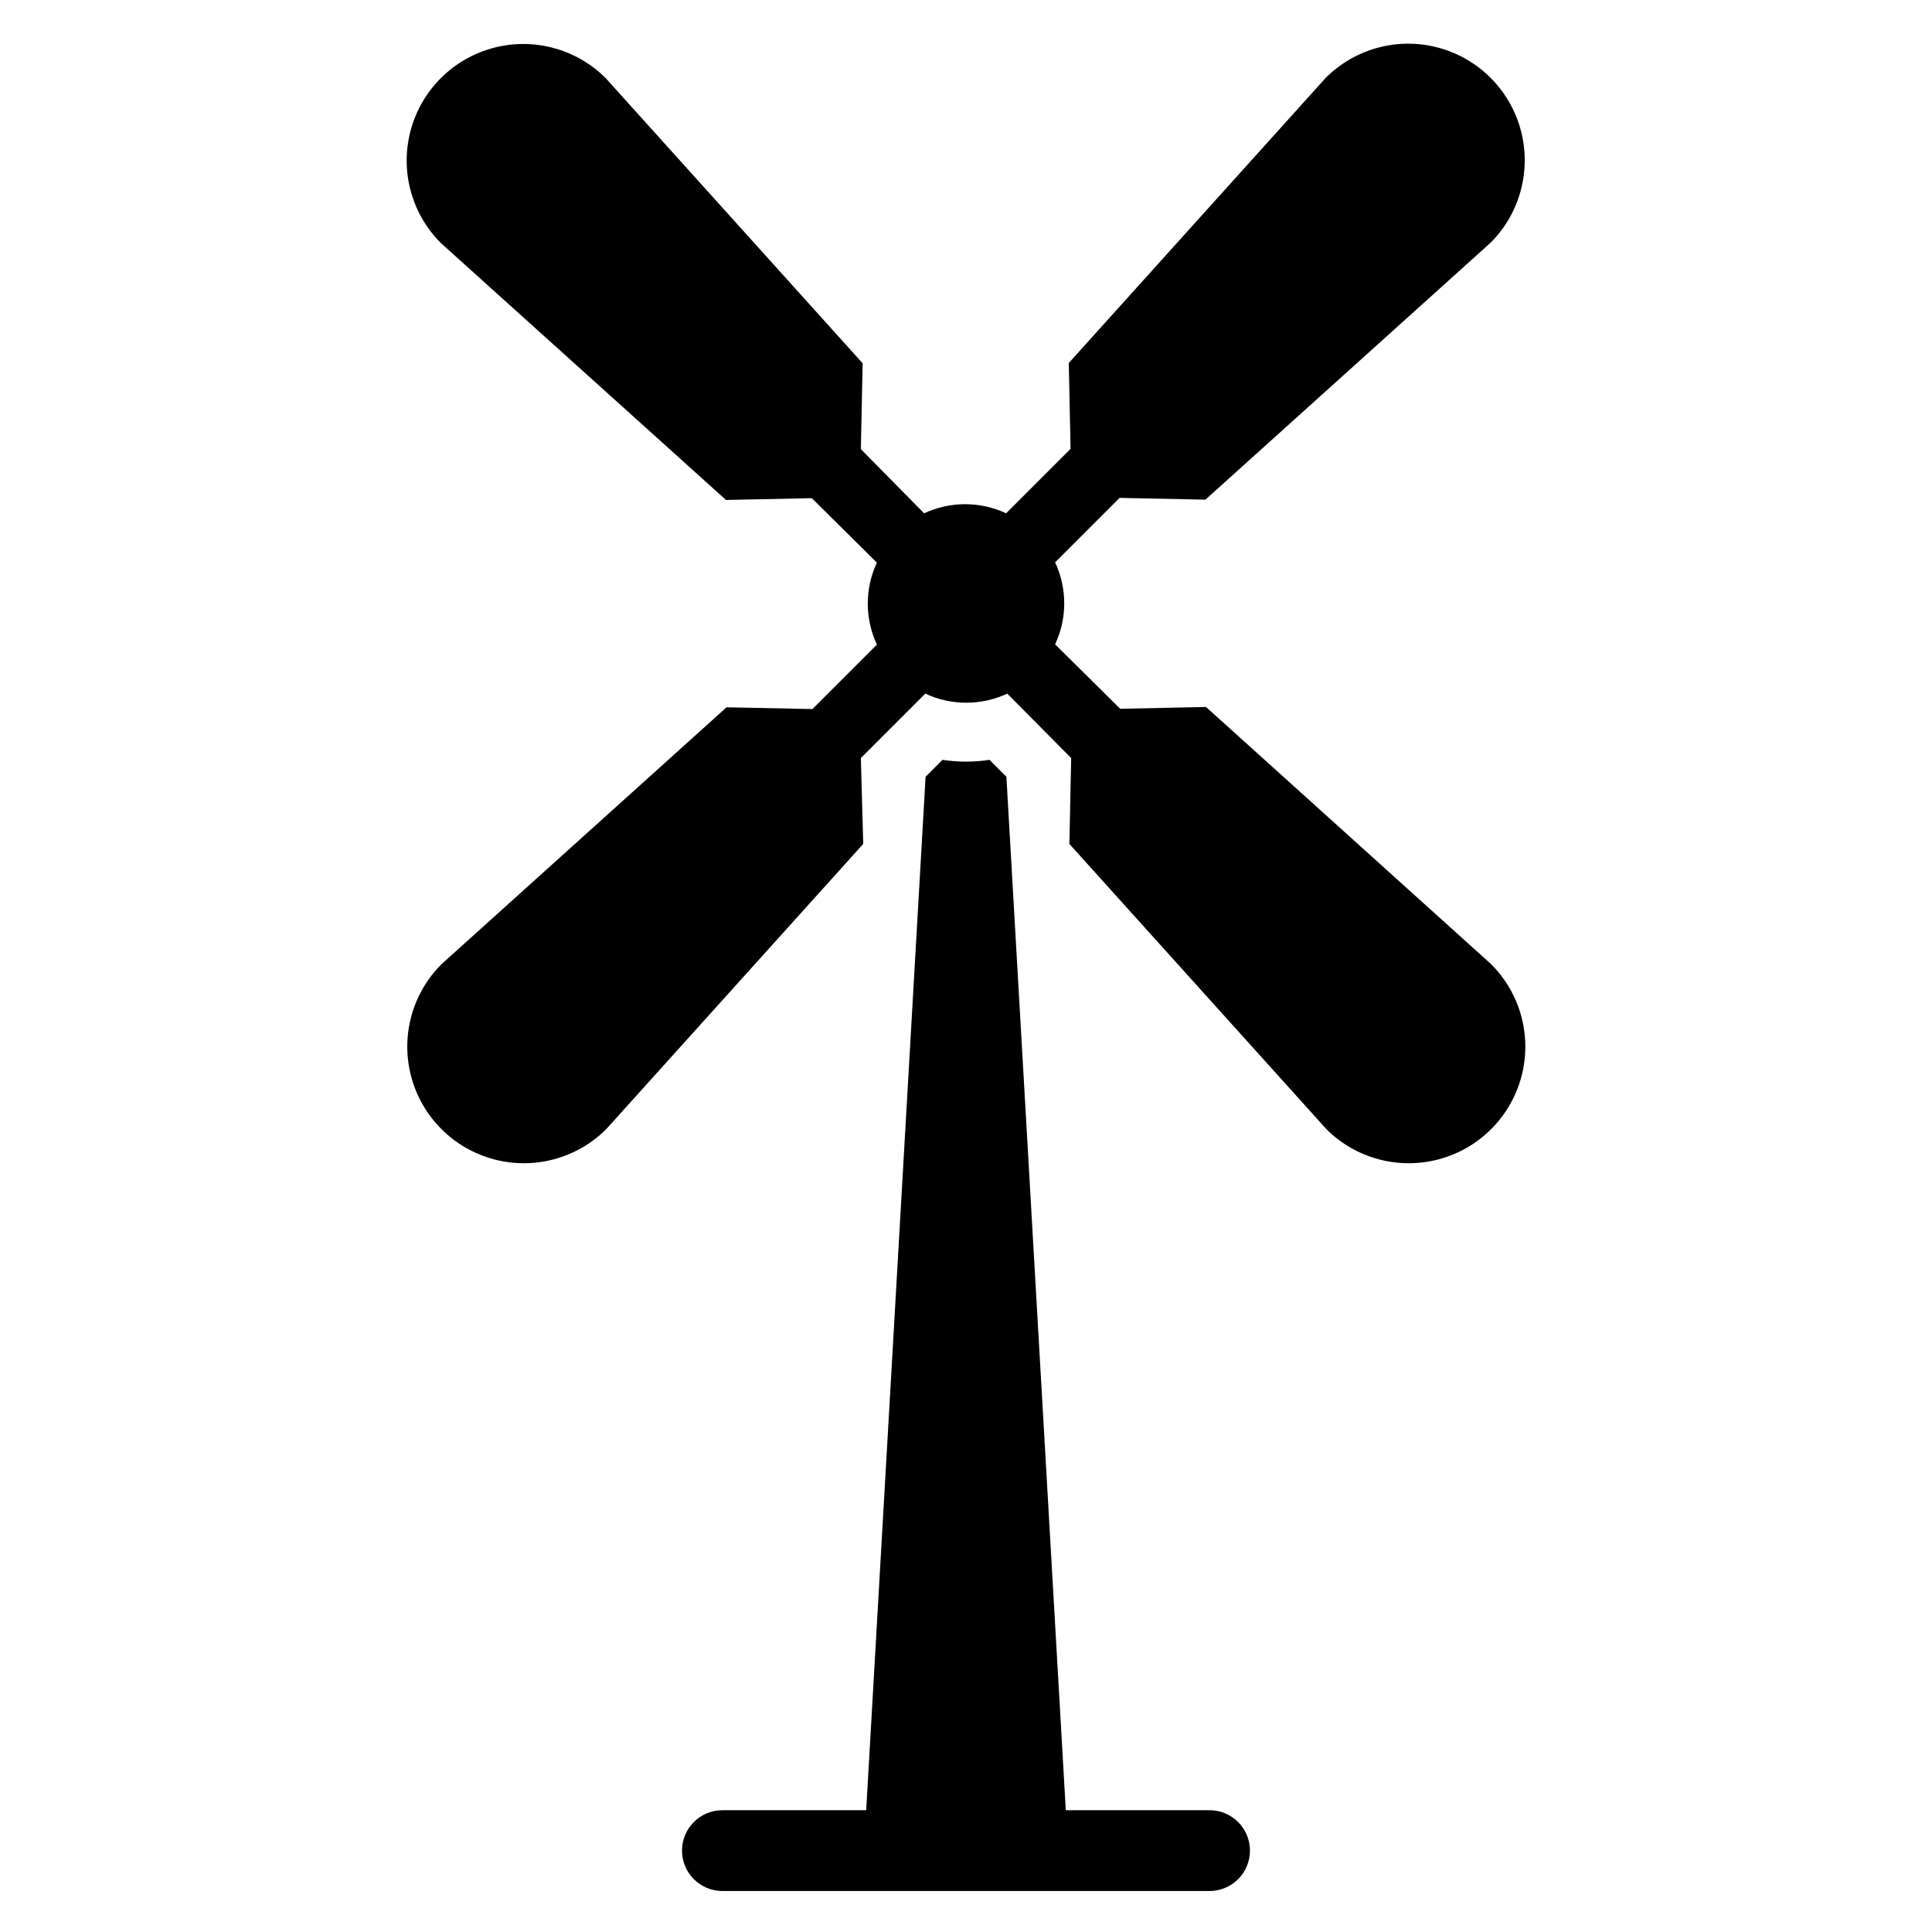
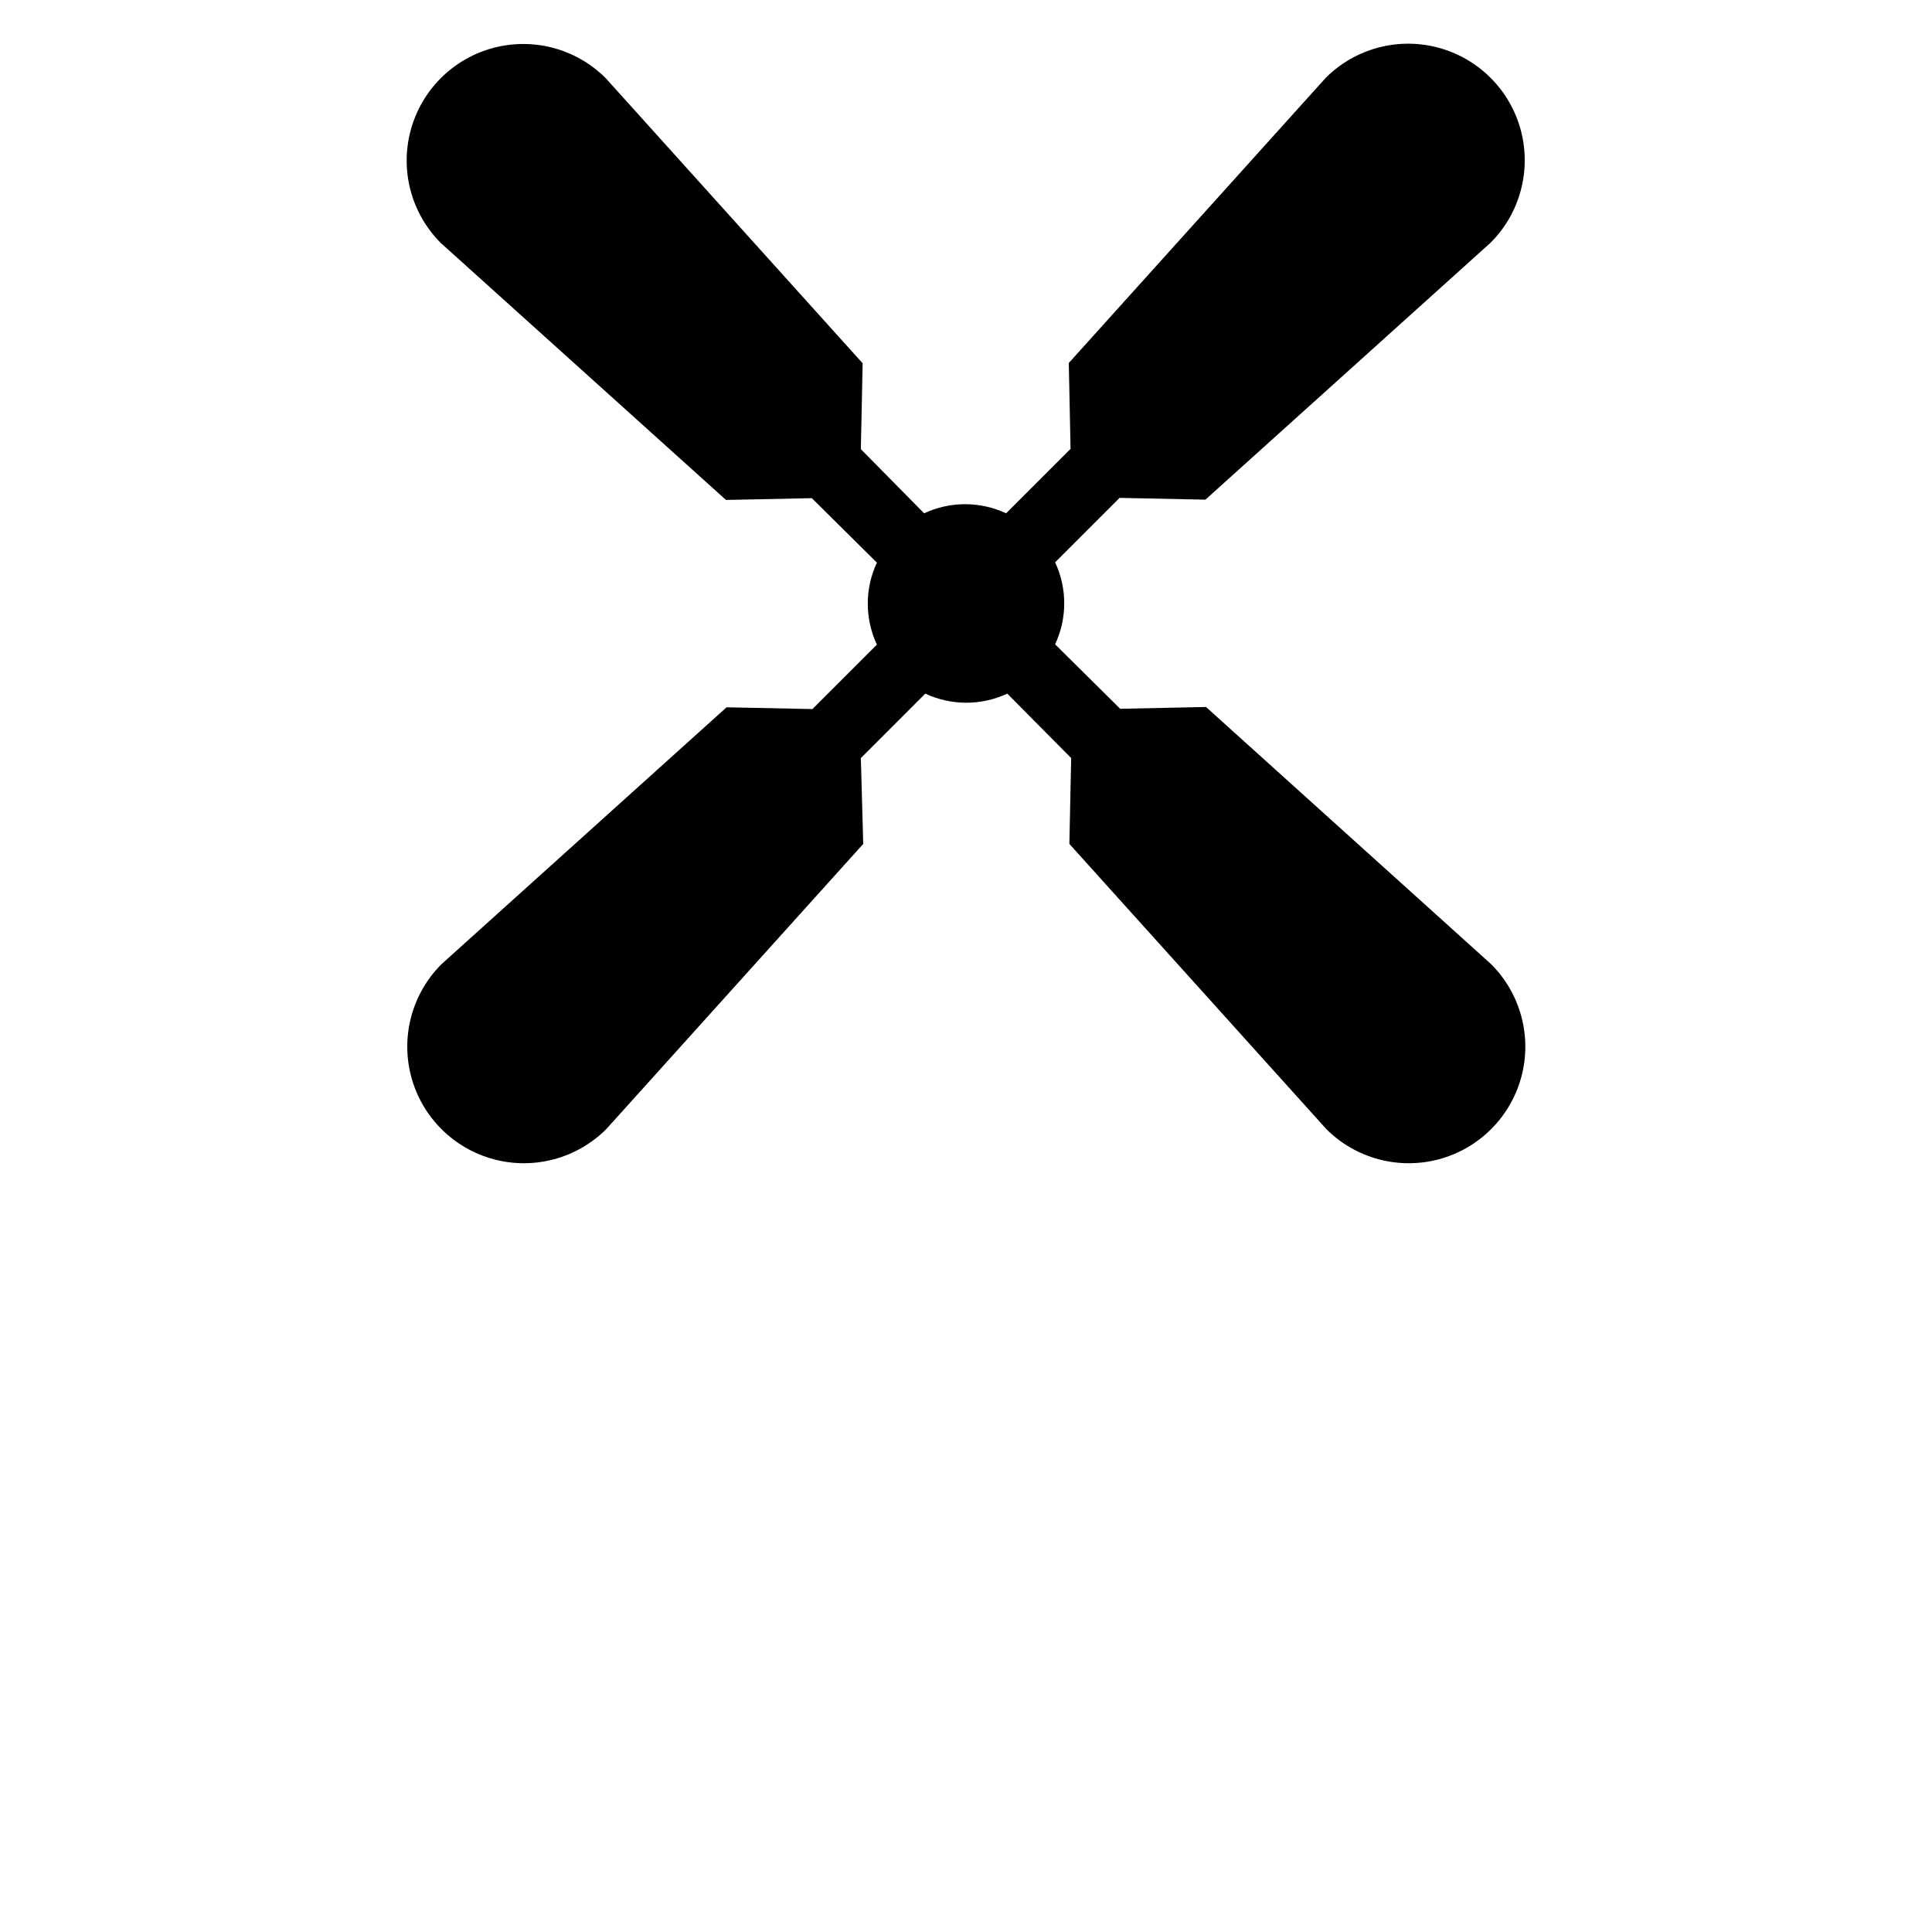
<svg xmlns="http://www.w3.org/2000/svg" fill="#000000" width="800px" height="800px" version="1.1" viewBox="144 144 512 512">
  <g>
    <path d="m463.61 331.36-22.75 0.473-17.242-17.082c3.219-6.887 3.219-14.844 0-21.727l17.082-17.082 22.75 0.473 75.57-68.094h0.004c7.805-7.805 10.852-19.18 7.996-29.844-2.859-10.66-11.184-18.988-21.848-21.844-10.66-2.856-22.035 0.191-29.84 7.996l-68.094 75.57 0.473 22.75-17.082 17.082c-6.883-3.215-14.84-3.215-21.727 0l-16.766-17.004 0.473-22.75-68.094-75.57c-7.805-7.805-19.18-10.852-29.84-7.996-10.664 2.859-18.988 11.184-21.848 21.848-2.856 10.66 0.191 22.035 7.996 29.84l75.57 68.094 22.75-0.473 17.242 17.082c-3.219 6.883-3.219 14.84 0 21.727l-17.082 17.082-22.75-0.473-75.57 68.094c-7.805 7.805-10.855 19.18-7.996 29.84 2.856 10.66 11.184 18.988 21.844 21.844 10.66 2.856 22.035-0.191 29.84-7.996l68.094-75.57-0.629-22.75 17.082-17.082c6.883 3.215 14.84 3.215 21.727 0l16.926 17.082-0.473 22.75 68.094 75.57h-0.004c7.805 7.805 19.18 10.852 29.844 7.996 10.66-2.856 18.988-11.184 21.844-21.844 2.856-10.66-0.191-22.035-7.996-29.84z" />
-     <path d="m475.25 634.43c0 2.84-1.125 5.562-3.133 7.57-2.008 2.008-4.734 3.137-7.57 3.137h-129.1c-5.914 0-10.707-4.793-10.707-10.707 0-5.91 4.793-10.703 10.707-10.703h38.102l15.742-273.87 4.488-4.488c4.121 0.629 8.312 0.629 12.438 0l4.488 4.488 15.742 273.87h38.102c5.91 0 10.703 4.793 10.703 10.703z" />
  </g>
</svg>